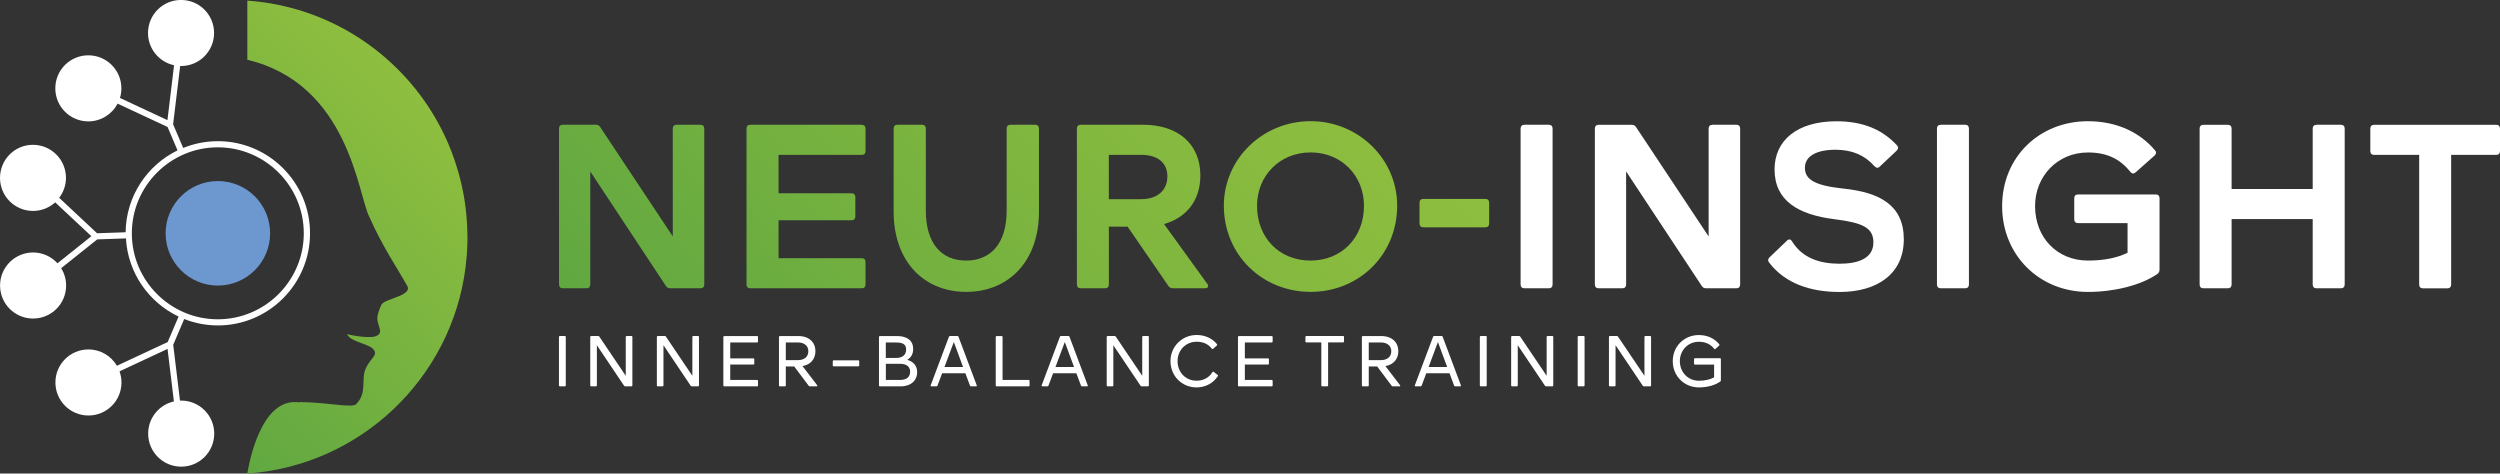
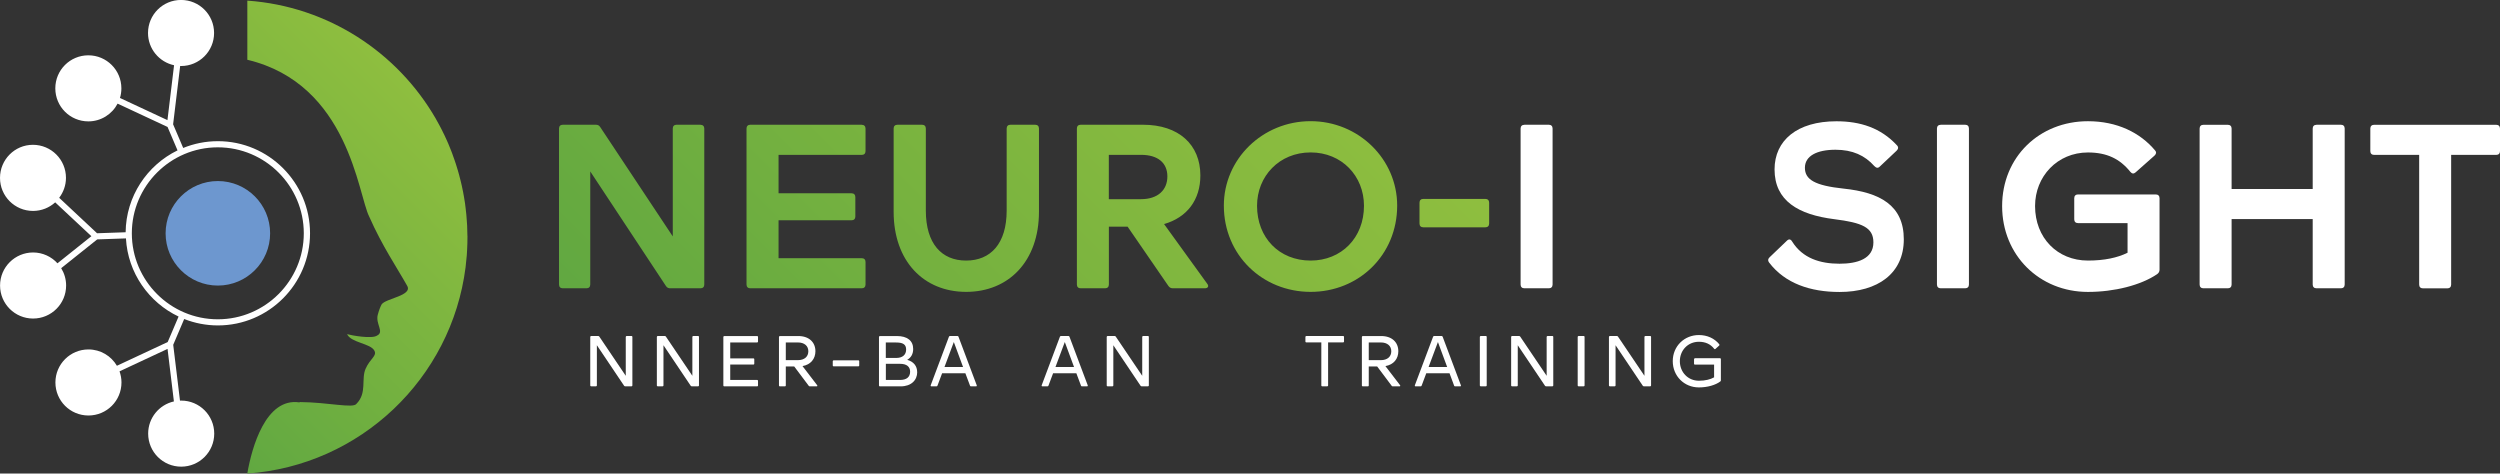
<svg xmlns="http://www.w3.org/2000/svg" id="Layer_1" viewBox="0 0 475.98 90.16">
  <rect x="0" y="0" width="475.98" height="90.16" fill="#333333" stroke="none" />
  <defs>
    <style>.cls-1{fill:url(#linear-gradient-2);}.cls-2{fill:#fff;}.cls-3{fill:#6d97cf;}.cls-4{fill:url(#linear-gradient);}</style>
    <linearGradient id="linear-gradient" x1="140.2" y1="88.29" x2="236.86" y2="-8.37" gradientUnits="userSpaceOnUse">
      <stop offset="0" stop-color="#61a841" />
      <stop offset=".1" stop-color="#66aa40" />
      <stop offset=".67" stop-color="#83b83f" />
      <stop offset=".99" stop-color="#8ebe3f" />
    </linearGradient>
    <linearGradient id="linear-gradient-2" x1="28.48" y1="71.54" x2="81.29" y2="18.73" gradientUnits="userSpaceOnUse">
      <stop offset="0" stop-color="#61a841" />
      <stop offset=".99" stop-color="#8ebe3f" />
    </linearGradient>
  </defs>
  <g>
    <g>
      <path class="cls-4" d="M133.37,23.75h-4.56c-.45,0-.72,.27-.72,.72v20.54l-13.81-20.81c-.23-.36-.5-.45-.86-.45h-6.27c-.45,0-.72,.27-.72,.72v29.7c0,.45,.27,.72,.72,.72h4.51c.45,0,.72-.27,.72-.72v-21.53l14.4,21.8c.23,.36,.5,.45,.86,.45h5.73c.45,0,.72-.27,.72-.72V24.48c0-.45-.27-.72-.72-.72Zm30.7,0h-21.22c-.45,0-.72,.27-.72,.72v29.7c0,.45,.27,.72,.72,.72h21.22c.45,0,.72-.27,.72-.72v-4.29c0-.45-.27-.72-.72-.72h-15.84v-7.22h13.9c.45,0,.72-.27,.72-.72v-3.7c0-.45-.27-.72-.72-.72h-13.9v-7.31h15.84c.45,0,.72-.27,.72-.72v-4.29c0-.45-.27-.72-.72-.72Zm33,0h-4.69c-.45,0-.72,.27-.72,.72v15.62c0,6.32-3.07,9.52-7.72,9.52s-7.67-3.2-7.67-9.52v-15.62c0-.45-.27-.72-.72-.72h-4.69c-.45,0-.72,.27-.72,.72v15.84c0,9.43,5.73,15.26,13.81,15.26s13.86-5.82,13.86-15.26v-15.84c0-.45-.27-.72-.72-.72Zm24.56,18.91c4.38-1.26,6.91-4.6,6.91-9.25,0-5.87-4.11-9.66-10.92-9.66h-11.87c-.45,0-.72,.27-.72,.72v29.7c0,.45,.27,.72,.72,.72h4.65c.45,0,.72-.27,.72-.72v-11.01h3.57l7.76,11.28c.23,.32,.5,.45,.86,.45h6.09c.59,0,.81-.41,.45-.86l-8.22-11.37Zm-4.38-4.74h-6.14v-8.44h6.14c3.2,0,5.01,1.53,5.01,4.11s-1.81,4.33-5.01,4.33Zm32.28-14.85c-9.16,0-16.52,7.22-16.52,16.07,0,9.43,7.36,16.43,16.52,16.43s16.48-7,16.48-16.43c0-8.85-7.36-16.07-16.48-16.07Zm0,26.54c-5.96,0-10.2-4.33-10.2-10.43,0-5.64,4.24-10.16,10.2-10.16s10.16,4.51,10.16,10.16c0,6.09-4.29,10.43-10.16,10.43Zm33.27-11.74h-11.82c-.45,0-.72,.27-.72,.72v3.97c0,.45,.27,.72,.72,.72h11.82c.45,0,.72-.27,.72-.72v-3.97c0-.45-.27-.72-.72-.72Z" />
      <path class="cls-2" d="M290.23,23.75h4.65c.45,0,.72,.27,.72,.72v29.7c0,.45-.27,.72-.72,.72h-4.65c-.45,0-.72-.27-.72-.72V24.48c0-.45,.27-.72,.72-.72Z" />
-       <path class="cls-2" d="M326.03,23.75h4.56c.45,0,.72,.27,.72,.72v29.7c0,.45-.27,.72-.72,.72h-5.73c-.36,0-.63-.09-.86-.45l-14.4-21.8v21.53c0,.45-.27,.72-.72,.72h-4.51c-.45,0-.72-.27-.72-.72V24.48c0-.45,.27-.72,.72-.72h6.27c.36,0,.63,.09,.86,.45l13.81,20.81V24.48c0-.45,.27-.72,.72-.72Z" />
      <path class="cls-2" d="M336.82,49.98c-.27-.36-.23-.68,.09-.99l3.3-3.16c.36-.36,.72-.32,.99,.14,1.99,3.2,5.33,4.24,9.03,4.24,3.34,0,6.45-.9,6.45-4.06,0-2.84-2.12-3.75-7.45-4.42-6.82-.86-11.37-3.48-11.37-9.48,0-5.51,4.29-9.16,11.78-9.16,4.56,0,8.44,1.26,11.51,4.56,.36,.36,.27,.72-.05,1.04l-3.2,3.02c-.36,.36-.68,.27-1.04-.09-1.81-2.03-4.15-3.11-7.4-3.11-3.52,0-5.82,1.17-5.82,3.43s1.9,3.39,7.36,3.97c6.91,.72,11.47,3.16,11.47,9.66s-4.97,10.02-12.23,10.02c-5.55,0-10.38-1.62-13.41-5.6Z" />
      <path class="cls-2" d="M369.5,23.75h4.65c.45,0,.72,.27,.72,.72v29.7c0,.45-.27,.72-.72,.72h-4.65c-.45,0-.72-.27-.72-.72V24.48c0-.45,.27-.72,.72-.72Z" />
      <path class="cls-2" d="M395.63,37.02h14.81c.45,0,.72,.27,.72,.72v13.59c0,.36-.14,.63-.45,.86-3.11,2.12-8.17,3.39-13.18,3.39-9.25,0-16.34-7-16.34-16.34s7.09-16.16,16.34-16.16c5.55,0,9.93,2.17,12.77,5.55,.32,.36,.23,.68-.09,.99l-3.61,3.2c-.36,.32-.68,.27-.99-.09-1.99-2.48-4.47-3.7-8.08-3.7-5.82,0-10.07,4.56-10.07,10.2,0,6.05,4.24,10.38,10.07,10.38,3.11,0,5.64-.54,7.54-1.49v-5.64h-9.43c-.45,0-.72-.27-.72-.72v-4.02c0-.45,.27-.72,.72-.72Z" />
    </g>
    <path class="cls-2" d="M441.04,23.75h4.65c.45,0,.72,.27,.72,.72v29.7c0,.45-.27,.72-.72,.72h-4.65c-.45,0-.72-.27-.72-.72v-12.46h-15.44v12.46c0,.45-.27,.72-.72,.72h-4.65c-.45,0-.72-.27-.72-.72V24.48c0-.45,.27-.72,.72-.72h4.65c.45,0,.72,.27,.72,.72v11.51h15.44v-11.51c0-.45,.27-.72,.72-.72Z" />
    <path class="cls-2" d="M475.98,24.48v4.29c0,.45-.27,.72-.72,.72h-8.58v24.69c0,.45-.27,.72-.72,.72h-4.65c-.45,0-.72-.27-.72-.72V29.49h-8.58c-.45,0-.72-.27-.72-.72v-4.29c0-.45,.27-.72,.72-.72h23.25c.45,0,.72,.27,.72,.72Z" />
  </g>
  <g>
    <path class="cls-2" d="M41.47,26.88c-2.33,0-4.55,.46-6.59,1.29l-1.92-4.5,1.34-11.1c.06,0,.11,0,.17,0,3.47,0,6.29-2.81,6.29-6.29s-2.81-6.29-6.29-6.29-6.29,2.81-6.29,6.29c0,3.02,2.13,5.53,4.96,6.14l-1.26,10.45-9.04-4.22c.18-.58,.27-1.19,.27-1.83,0-3.47-2.81-6.29-6.29-6.29s-6.29,2.81-6.29,6.29,2.81,6.29,6.29,6.29c2.42,0,4.52-1.37,5.57-3.38l9.51,4.44,1.9,4.46c-5.79,2.82-9.81,8.74-9.88,15.59l-5.44,.19-7.21-6.75c.8-1.06,1.29-2.37,1.29-3.8,0-3.47-2.81-6.29-6.29-6.29S0,30.4,0,33.87s2.81,6.29,6.29,6.29c1.62,0,3.1-.62,4.22-1.63l6.89,6.44-6.46,5.16c-1.15-1.26-2.8-2.06-4.64-2.06-3.47,0-6.29,2.82-6.29,6.29s2.81,6.29,6.29,6.29,6.29-2.81,6.29-6.29c0-1.21-.35-2.34-.94-3.3l6.86-5.48,5.47-.19c.36,6.58,4.37,12.2,10.02,14.88l-2.07,4.85-9.67,4.52c-1.09-1.86-3.11-3.11-5.42-3.11-3.47,0-6.29,2.81-6.29,6.29s2.81,6.29,6.29,6.29,6.29-2.81,6.29-6.29c0-.75-.14-1.46-.37-2.12l9.14-4.27,1.21,10c-2.81,.63-4.9,3.13-4.9,6.13,0,3.47,2.81,6.29,6.29,6.29s6.29-2.82,6.29-6.29-2.81-6.29-6.29-6.29c-.08,0-.15,0-.23,.01l-1.29-10.63,2.09-4.91c1.99,.78,4.15,1.22,6.42,1.22,9.67,0,17.54-7.87,17.54-17.54s-7.87-17.54-17.54-17.54Zm0,33.91c-9.03,0-16.37-7.35-16.37-16.37s7.35-16.37,16.37-16.37,16.37,7.35,16.37,16.37-7.35,16.37-16.37,16.37Z" />
    <path class="cls-1" d="M88.99,44.88c0-.64-.02-1.28-.05-1.91-.02-.34-.05-.68-.07-1.02-.03-.38-.05-.77-.09-1.15-.04-.39-.09-.78-.13-1.17-.04-.32-.08-.65-.12-.97-.06-.41-.13-.82-.2-1.22-.05-.29-.1-.59-.16-.88-.08-.42-.17-.84-.26-1.25-.06-.27-.12-.54-.19-.81-.1-.43-.21-.85-.33-1.28-.07-.25-.14-.49-.21-.74-.13-.44-.26-.87-.4-1.3-.07-.22-.15-.43-.22-.65-.15-.45-.31-.9-.48-1.35-.07-.17-.14-.35-.2-.52-.18-.45-.35-.89-.54-1.33-.04-.1-.08-.19-.13-.29,0,0,0-.02-.01-.03-.37-.84-.76-1.67-1.18-2.48-.09-.18-.19-.37-.29-.55-.08-.15-.16-.31-.25-.46-.15-.28-.31-.55-.46-.83-.01-.02-.02-.04-.03-.06C75.71,9.99,62.47,1.2,47.09,.12V11.38c19.34,4.61,21.07,25.69,23.2,29.85,2.46,5.6,5.35,9.82,7.2,13.13,1.22,1.94-4.13,2.44-4.85,3.62-.22,.41-.51,1.16-.71,1.93-.49,1.74,1.3,3.29-.14,3.98-.94,.68-4.84-.02-5.71-.27,.78,1.67,4.47,1.73,5.21,3.16,.52,1-.83,1.49-1.68,3.42-.88,1.99,.31,4.6-1.74,6.68-.61,.92-5.39-.29-10.75-.33-.05,.02-.08,.04-.13,.06-6.43-.94-9.06,8.67-9.89,13.45v.1c21.5-1.52,38.85-18.1,41.54-39.26,.01-.1,.02-.19,.03-.29,.08-.65,.15-1.3,.2-1.96,.02-.33,.05-.66,.06-.99,.05-.83,.07-1.66,.07-2.5,0-.09,0-.18,0-.27Z" />
    <path class="cls-3" d="M51.43,44.42c0-5.5-4.46-9.95-9.95-9.95s-9.95,4.46-9.95,9.95,4.46,9.95,9.95,9.95,9.95-4.46,9.95-9.95Z" />
  </g>
  <g>
-     <path class="cls-2" d="M106.6,63.97h.94c.11,0,.18,.07,.18,.18v9.22c0,.11-.07,.18-.18,.18h-.94c-.11,0-.18-.07-.18-.18v-9.22c0-.11,.07-.18,.18-.18Z" />
    <path class="cls-2" d="M119.32,63.97h.9c.11,0,.18,.07,.18,.18v9.22c0,.11-.07,.18-.18,.18h-1.18c-.1,0-.17-.03-.22-.11l-5.18-7.71v7.64c0,.11-.07,.18-.18,.18h-.9c-.11,0-.18-.07-.18-.18v-9.22c0-.11,.07-.18,.18-.18h1.32c.1,0,.17,.04,.22,.11l5.04,7.47v-7.4c0-.11,.07-.18,.18-.18Z" />
    <path class="cls-2" d="M132,63.97h.9c.11,0,.18,.07,.18,.18v9.22c0,.11-.07,.18-.18,.18h-1.18c-.1,0-.17-.03-.22-.11l-5.18-7.71v7.64c0,.11-.07,.18-.18,.18h-.9c-.11,0-.18-.07-.18-.18v-9.22c0-.11,.07-.18,.18-.18h1.32c.1,0,.17,.04,.22,.11l5.04,7.47v-7.4c0-.11,.07-.18,.18-.18Z" />
    <path class="cls-2" d="M144.14,65.2h-5.11v3.03h4.4c.11,0,.18,.07,.18,.18v.82c0,.11-.07,.18-.18,.18h-4.4v2.93h5.11c.11,0,.18,.07,.18,.18v.86c0,.11-.07,.18-.18,.18h-6.24c-.11,0-.18-.07-.18-.18v-9.22c0-.11,.07-.18,.18-.18h6.24c.11,0,.18,.07,.18,.18v.86c0,.11-.07,.18-.18,.18Z" />
    <path class="cls-2" d="M153.97,73.45l-2.76-3.68h-1.6v3.61c0,.11-.07,.18-.18,.18h-.94c-.11,0-.18-.07-.18-.18v-9.22c0-.11,.07-.18,.18-.18h3.5c2.08,0,3.26,1.22,3.26,2.89,0,1.43-.88,2.56-2.46,2.83l2.79,3.64c.08,.11,.04,.22-.11,.22h-1.28c-.1,0-.17-.04-.22-.11Zm-4.36-4.88h2.29c1.28,0,2-.69,2-1.69s-.72-1.68-2-1.68h-2.29v3.38Z" />
    <path class="cls-2" d="M163.41,69.75h-4.68c-.11,0-.18-.07-.18-.18v-.79c0-.11,.07-.18,.18-.18h4.68c.11,0,.18,.07,.18,.18v.79c0,.11-.07,.18-.18,.18Z" />
    <path class="cls-2" d="M174.63,70.84c0,1.54-1.14,2.72-3.15,2.72h-3.95c-.11,0-.18-.07-.18-.18v-9.22c0-.11,.07-.18,.18-.18h3.22c2,0,3.11,.89,3.11,2.46,0,.96-.4,1.65-1.14,2.07,1.22,.33,1.9,1.19,1.9,2.33Zm-3.99-5.64h-1.99v2.95h1.99c1.21,0,1.88-.61,1.88-1.61s-.67-1.33-1.88-1.33Zm2.64,5.57c0-.97-.68-1.5-1.9-1.5h-2.72v3.07h2.72c1.22,0,1.9-.56,1.9-1.57Z" />
    <path class="cls-2" d="M184.68,73.42l-.88-2.35h-4.43l-.88,2.35c-.03,.1-.11,.14-.21,.14h-.94c-.13,0-.18-.08-.14-.21l3.47-9.24c.04-.1,.11-.14,.21-.14h1.4c.1,0,.17,.04,.21,.14l3.47,9.24c.04,.13-.01,.21-.14,.21h-.94c-.1,0-.18-.04-.21-.14Zm-1.32-3.54l-1.76-4.76-1.78,4.76h3.54Z" />
-     <path class="cls-2" d="M195.84,72.34c.11,0,.18,.07,.18,.18v.86c0,.11-.07,.18-.18,.18h-6.08c-.11,0-.18-.07-.18-.18v-9.22c0-.11,.07-.18,.18-.18h.94c.11,0,.18,.07,.18,.18v8.18h4.96Z" />
    <path class="cls-2" d="M205.81,73.42l-.88-2.35h-4.43l-.88,2.35c-.03,.1-.11,.14-.21,.14h-.94c-.13,0-.18-.08-.14-.21l3.47-9.24c.04-.1,.11-.14,.21-.14h1.4c.1,0,.17,.04,.21,.14l3.47,9.24c.04,.13-.01,.21-.14,.21h-.94c-.1,0-.18-.04-.21-.14Zm-1.32-3.54l-1.76-4.76-1.78,4.76h3.54Z" />
    <path class="cls-2" d="M217.65,63.97h.9c.11,0,.18,.07,.18,.18v9.22c0,.11-.07,.18-.18,.18h-1.18c-.1,0-.17-.03-.22-.11l-5.18-7.71v7.64c0,.11-.07,.18-.18,.18h-.9c-.11,0-.18-.07-.18-.18v-9.22c0-.11,.07-.18,.18-.18h1.32c.1,0,.17,.04,.22,.11l5.04,7.47v-7.4c0-.11,.07-.18,.18-.18Z" />
-     <path class="cls-2" d="M231.86,71.63c-.9,1.35-2.38,2.13-4.04,2.13-2.78,0-4.97-2.15-4.97-5.03,0-2.72,2.19-4.95,4.97-4.95,1.58,0,2.95,.61,3.88,1.74,.07,.1,.07,.17-.01,.25l-.72,.64c-.08,.08-.18,.07-.25-.03-.69-.89-1.68-1.32-2.89-1.32-2.08,0-3.63,1.63-3.63,3.67,0,2.18,1.54,3.75,3.63,3.75,1.28,0,2.38-.58,3.01-1.63,.07-.11,.15-.12,.25-.04l.74,.57c.08,.07,.11,.17,.04,.25Z" />
-     <path class="cls-2" d="M242.12,65.2h-5.11v3.03h4.4c.11,0,.18,.07,.18,.18v.82c0,.11-.07,.18-.18,.18h-4.4v2.93h5.11c.11,0,.18,.07,.18,.18v.86c0,.11-.07,.18-.18,.18h-6.24c-.11,0-.18-.07-.18-.18v-9.22c0-.11,.07-.18,.18-.18h6.24c.11,0,.18,.07,.18,.18v.86c0,.11-.07,.18-.18,.18Z" />
    <path class="cls-2" d="M255.89,64.15v.86c0,.11-.07,.18-.18,.18h-2.85v8.18c0,.11-.07,.18-.18,.18h-.93c-.11,0-.18-.07-.18-.18v-8.18h-2.85c-.11,0-.18-.07-.18-.18v-.86c0-.11,.07-.18,.18-.18h6.99c.11,0,.18,.07,.18,.18Z" />
    <path class="cls-2" d="M264.96,73.45l-2.76-3.68h-1.6v3.61c0,.11-.07,.18-.18,.18h-.95c-.11,0-.18-.07-.18-.18v-9.22c0-.11,.07-.18,.18-.18h3.5c2.08,0,3.26,1.22,3.26,2.89,0,1.43-.87,2.56-2.46,2.83l2.79,3.64c.08,.11,.04,.22-.11,.22h-1.28c-.1,0-.17-.04-.22-.11Zm-4.36-4.88h2.29c1.28,0,2-.69,2-1.69s-.72-1.68-2-1.68h-2.29v3.38Z" />
    <path class="cls-2" d="M276.85,73.42l-.87-2.35h-4.43l-.88,2.35c-.03,.1-.11,.14-.21,.14h-.94c-.12,0-.18-.08-.14-.21l3.47-9.24c.04-.1,.11-.14,.21-.14h1.4c.1,0,.17,.04,.21,.14l3.47,9.24c.04,.13-.01,.21-.14,.21h-.95c-.1,0-.18-.04-.21-.14Zm-1.32-3.54l-1.76-4.76-1.78,4.76h3.54Z" />
    <path class="cls-2" d="M281.93,63.97h.95c.11,0,.18,.07,.18,.18v9.22c0,.11-.07,.18-.18,.18h-.95c-.11,0-.18-.07-.18-.18v-9.22c0-.11,.07-.18,.18-.18Z" />
    <path class="cls-2" d="M294.65,63.97h.9c.11,0,.18,.07,.18,.18v9.22c0,.11-.07,.18-.18,.18h-1.18c-.1,0-.17-.03-.22-.11l-5.18-7.71v7.64c0,.11-.07,.18-.18,.18h-.9c-.11,0-.18-.07-.18-.18v-9.22c0-.11,.07-.18,.18-.18h1.32c.1,0,.17,.04,.22,.11l5.04,7.47v-7.4c0-.11,.07-.18,.18-.18Z" />
    <path class="cls-2" d="M300.56,63.97h.95c.11,0,.18,.07,.18,.18v9.22c0,.11-.07,.18-.18,.18h-.95c-.11,0-.18-.07-.18-.18v-9.22c0-.11,.07-.18,.18-.18Z" />
    <path class="cls-2" d="M313.27,63.97h.9c.11,0,.18,.07,.18,.18v9.22c0,.11-.07,.18-.18,.18h-1.18c-.1,0-.17-.03-.22-.11l-5.18-7.71v7.64c0,.11-.07,.18-.18,.18h-.9c-.11,0-.18-.07-.18-.18v-9.22c0-.11,.07-.18,.18-.18h1.32c.1,0,.17,.04,.22,.11l5.04,7.47v-7.4c0-.11,.07-.18,.18-.18Z" />
    <path class="cls-2" d="M322.69,68.2h4.77c.11,0,.18,.07,.18,.18v4.03c0,.08-.03,.17-.11,.22-.93,.69-2.44,1.13-4.08,1.13-2.78,0-4.97-2.15-4.97-5s2.2-4.97,4.97-4.97c1.58,0,2.96,.62,3.88,1.75,.07,.1,.07,.18-.01,.25l-.71,.64c-.08,.08-.18,.07-.25-.03-.71-.9-1.68-1.33-2.9-1.33-2.1,0-3.63,1.63-3.63,3.7s1.53,3.72,3.63,3.72c1.18,0,2.2-.25,2.89-.65v-2.42h-3.64c-.11,0-.18-.07-.18-.18v-.85c0-.11,.07-.18,.18-.18Z" />
  </g>
</svg>